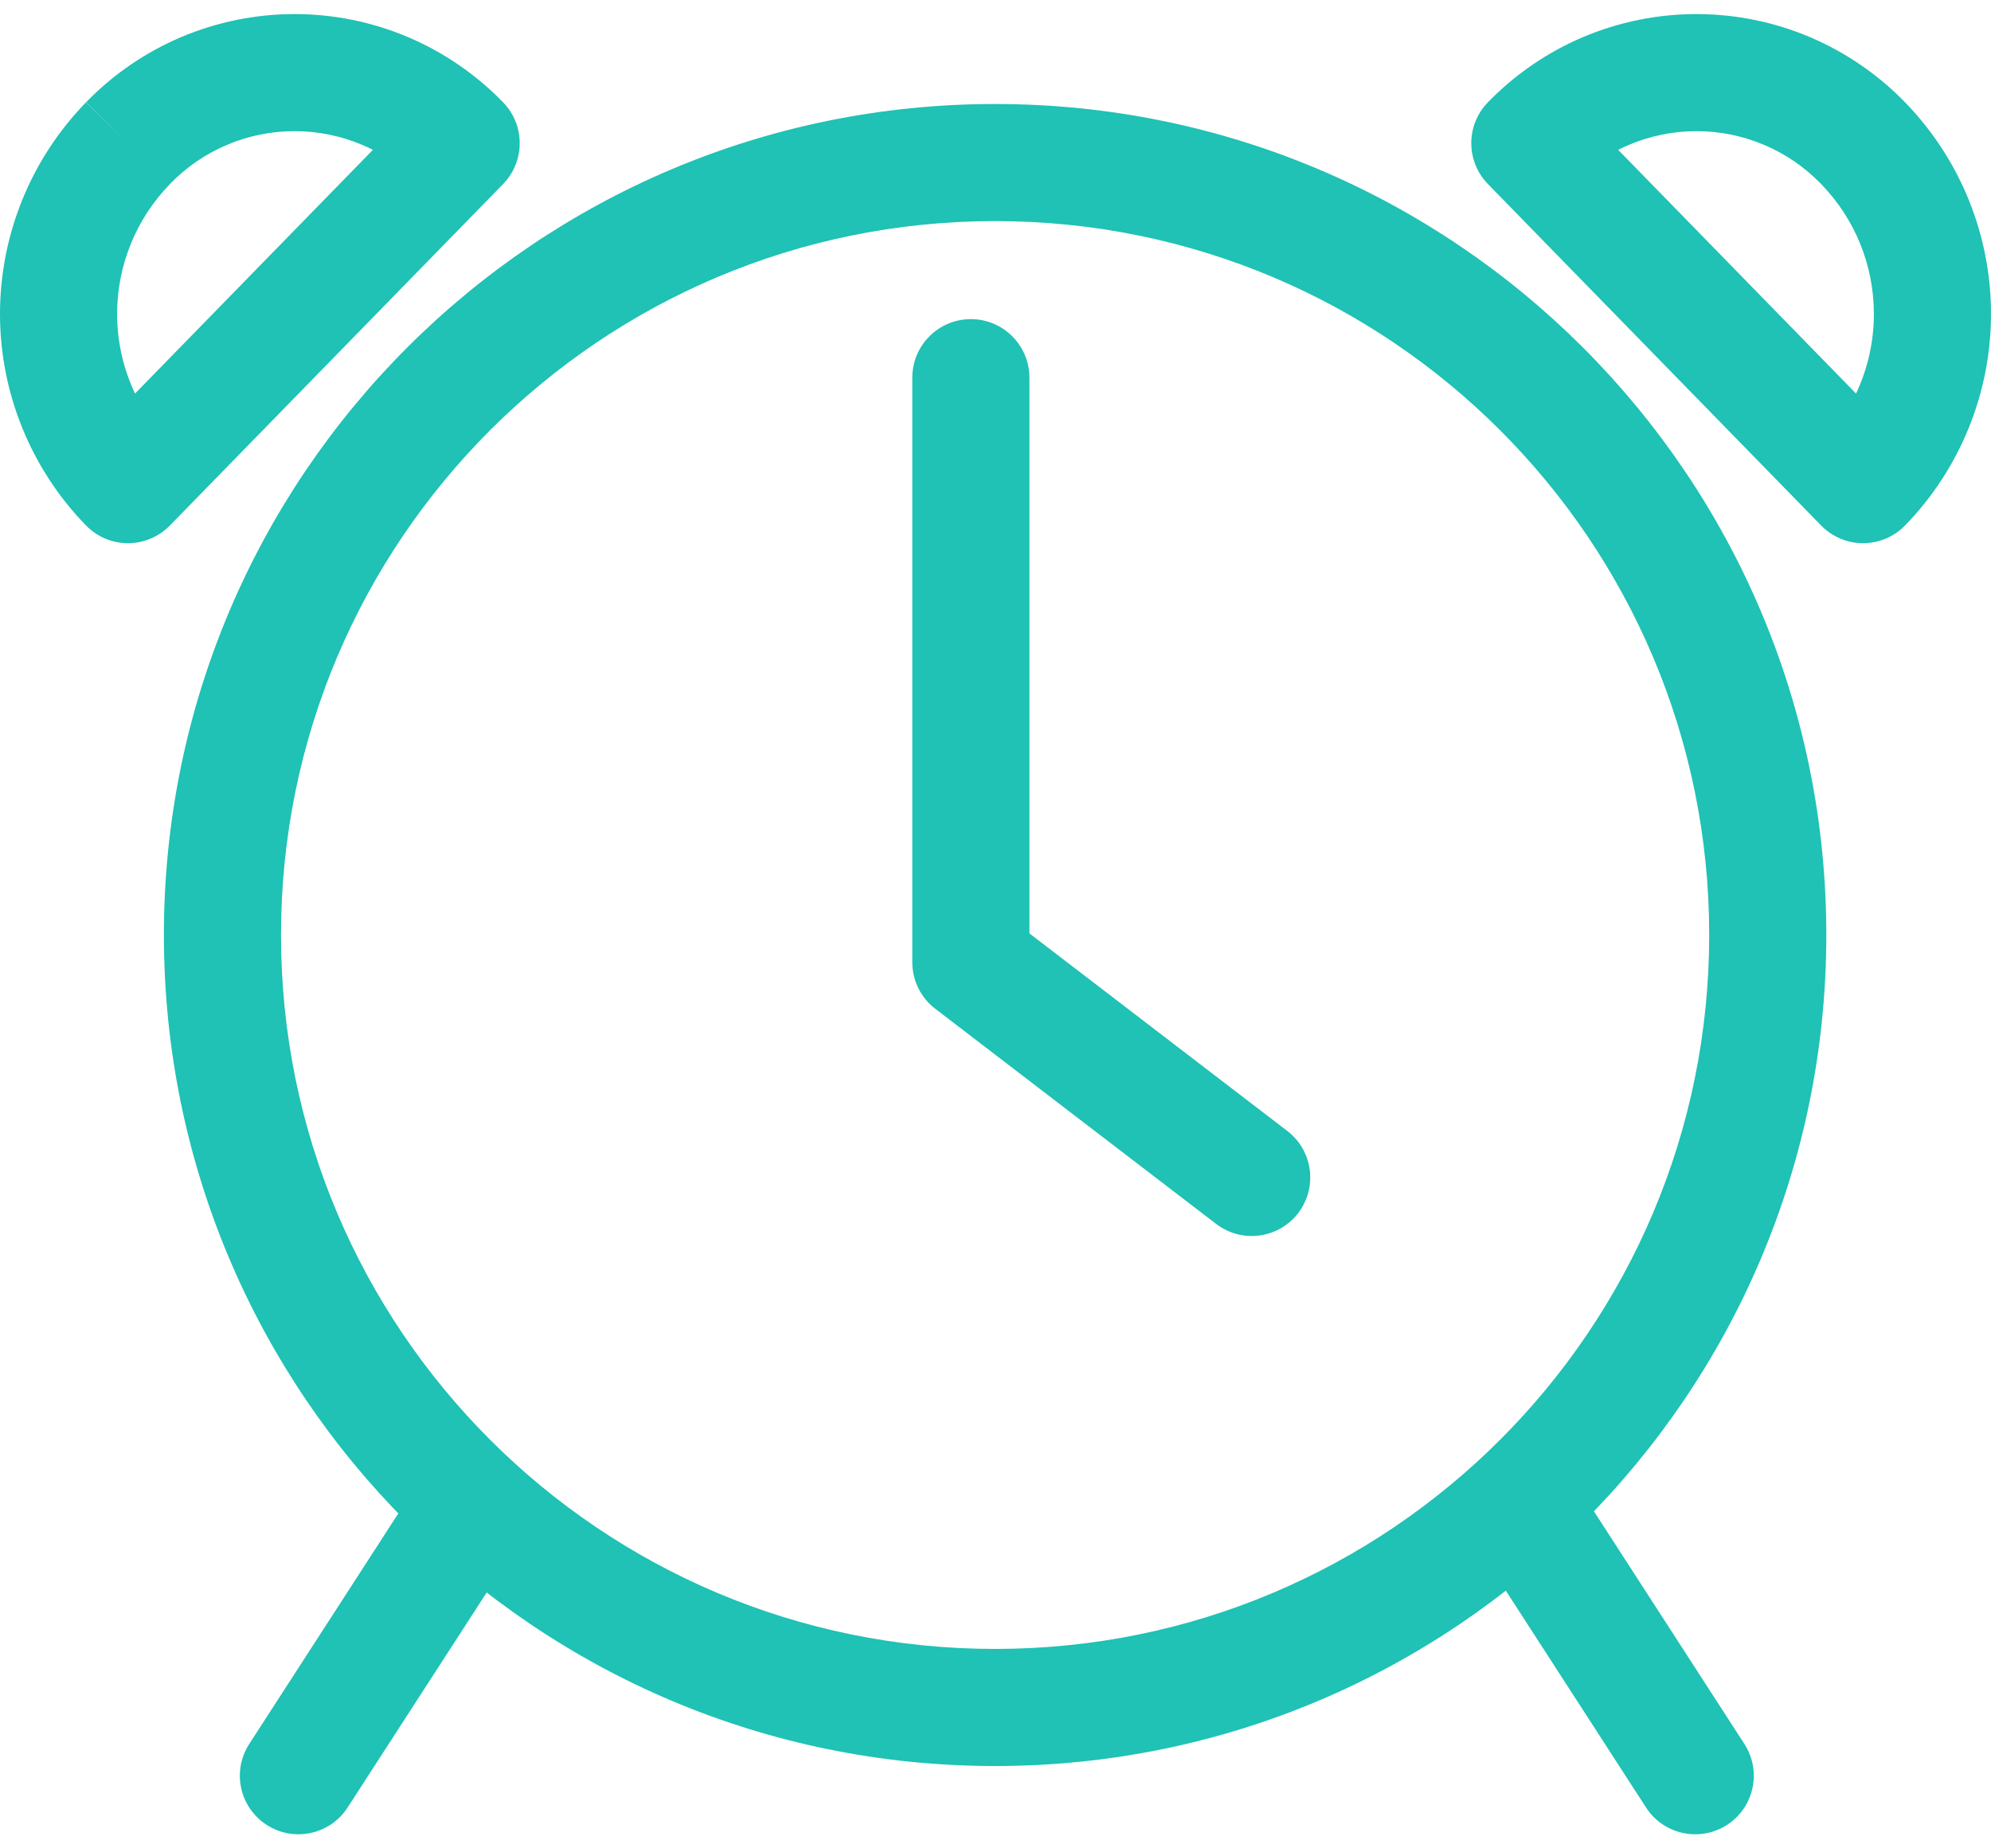
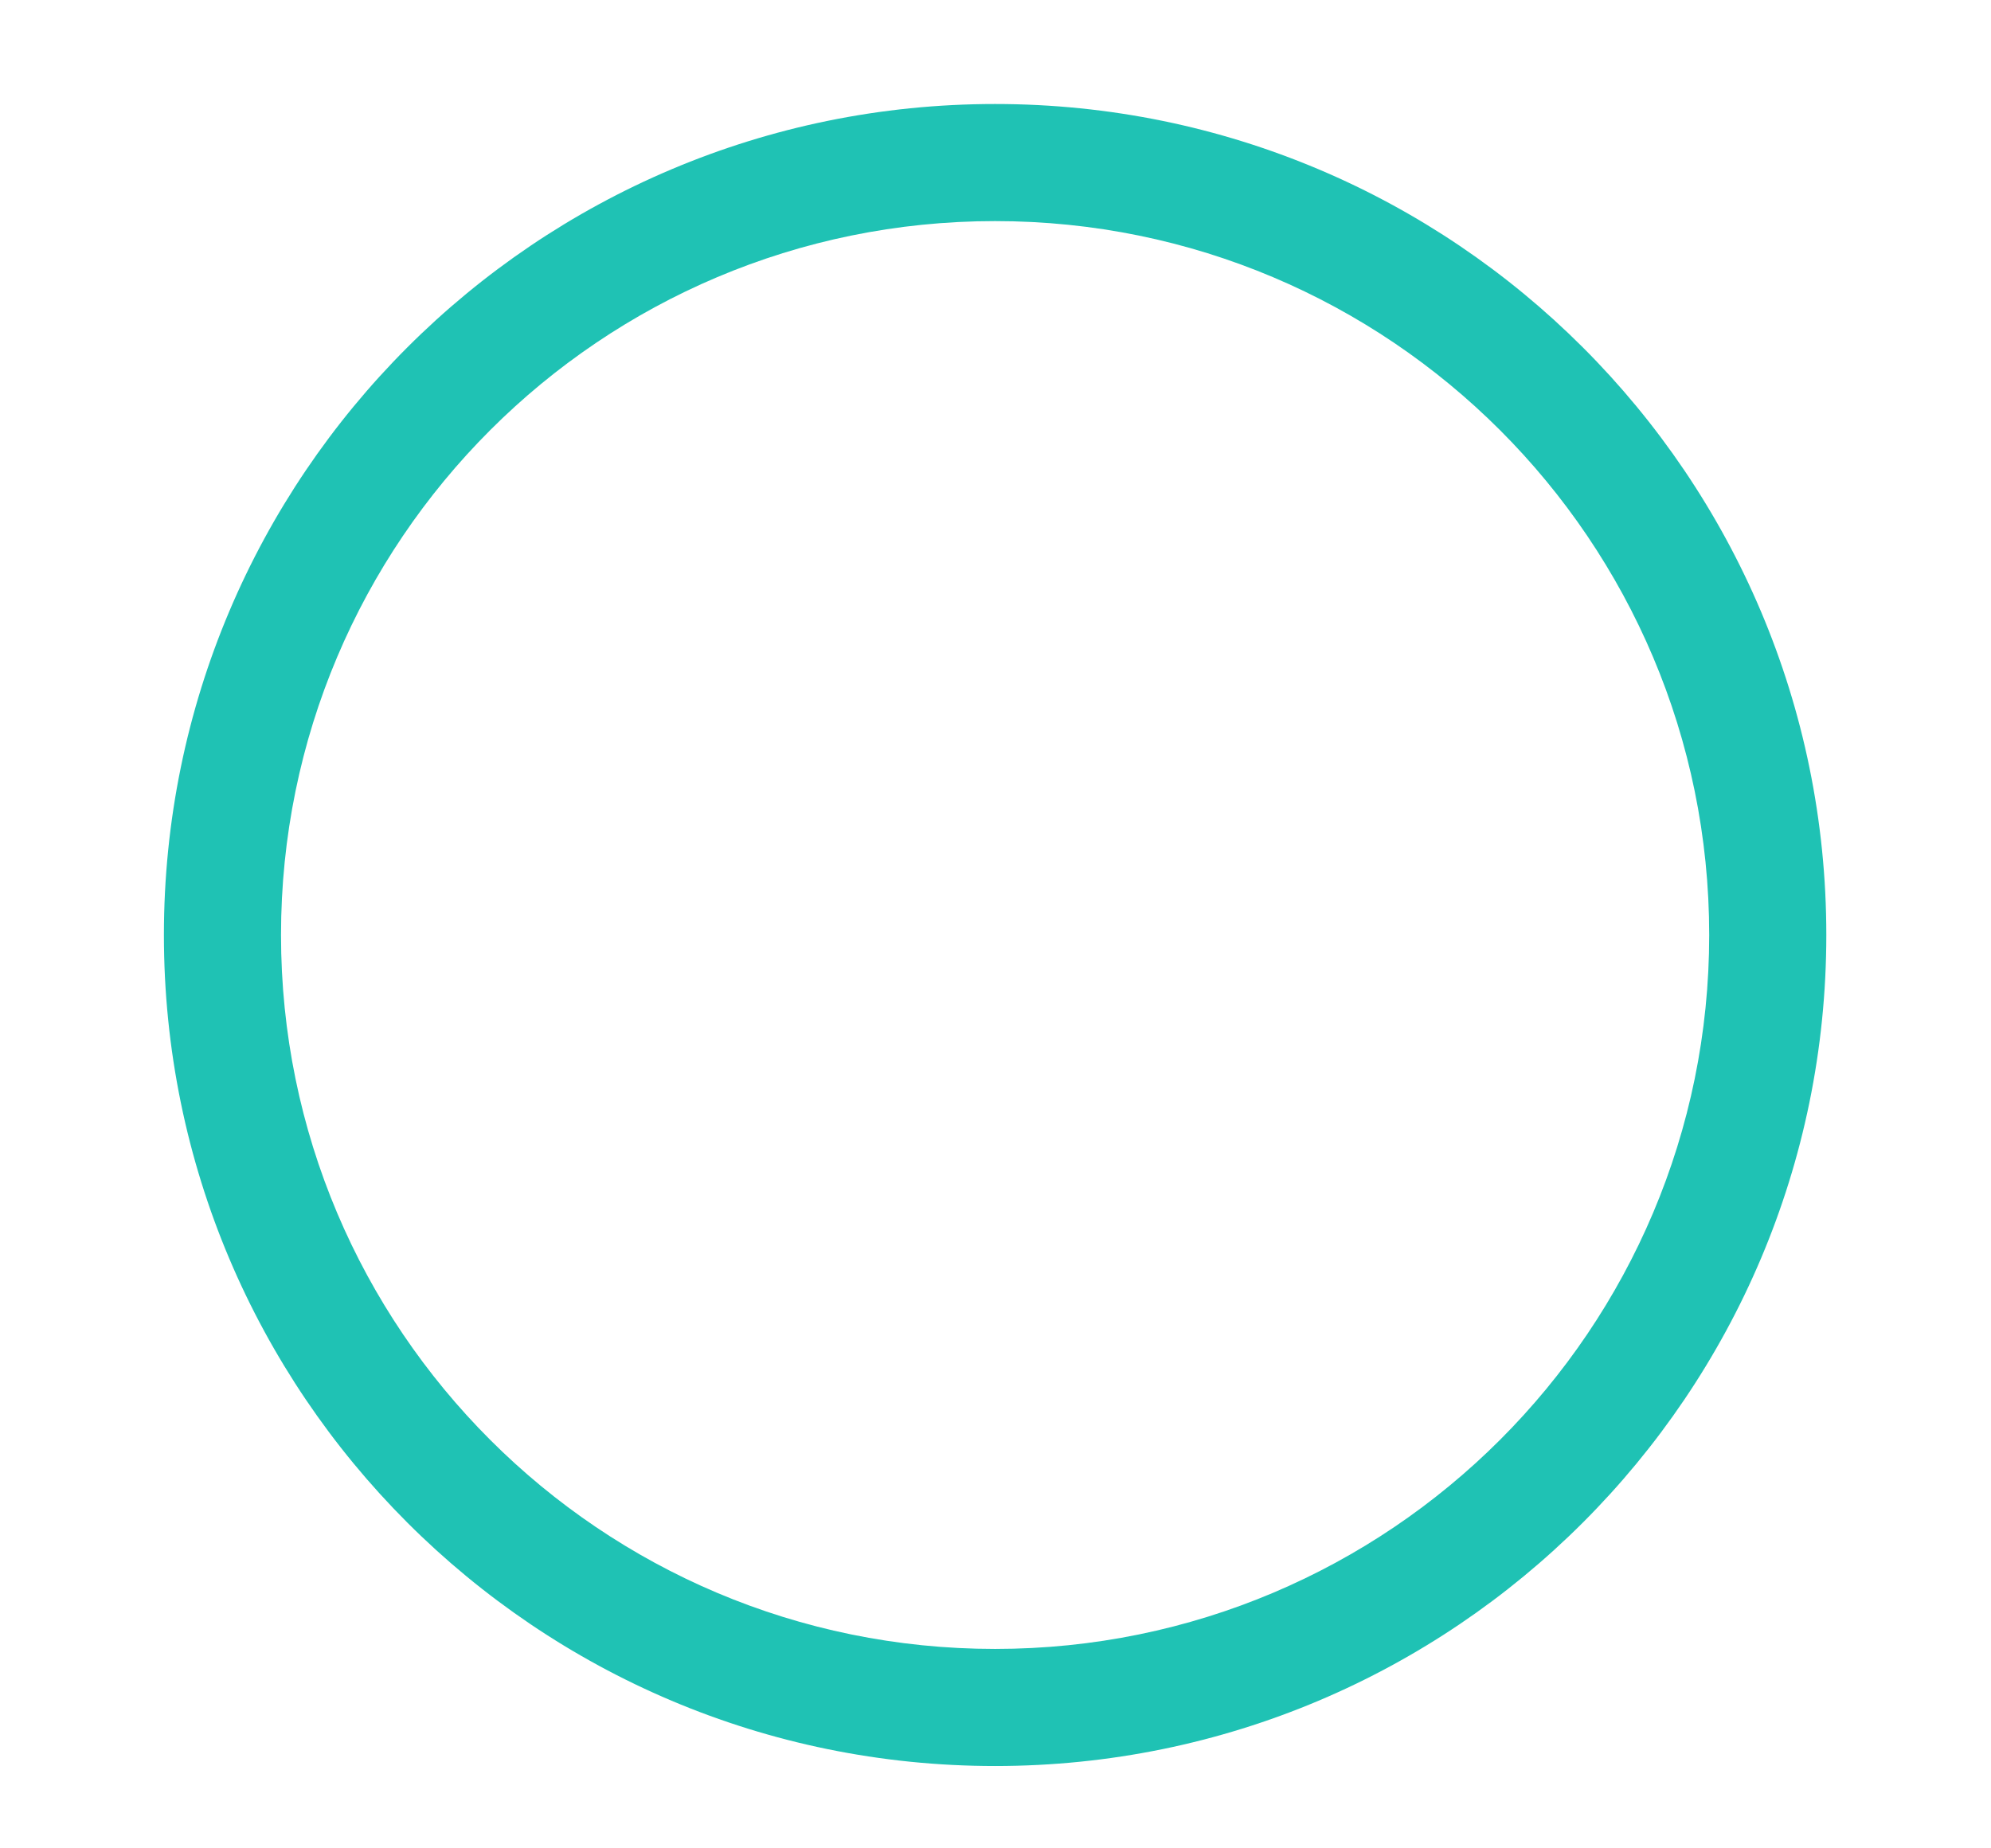
<svg xmlns="http://www.w3.org/2000/svg" width="28" height="26" viewBox="0 0 28 26" fill="none">
  <path fill-rule="evenodd" clip-rule="evenodd" d="M13.994 3.11C8.448 3.11 3.952 7.606 3.952 13.152C3.952 18.699 8.448 23.195 13.994 23.195C19.541 23.195 24.037 18.699 24.037 13.152C24.037 7.606 19.541 3.11 13.994 3.11ZM2.305 13.152C2.305 6.696 7.538 1.463 13.994 1.463C20.45 1.463 25.684 6.696 25.684 13.152C25.684 19.608 20.45 24.842 13.994 24.842C7.538 24.842 2.305 19.608 2.305 13.152Z" fill="#1FC2B4" />
-   <path fill-rule="evenodd" clip-rule="evenodd" d="M13.654 4.489C14.108 4.489 14.477 4.858 14.477 5.312V13.13L18.104 15.909C18.465 16.186 18.533 16.703 18.257 17.064C17.98 17.425 17.463 17.493 17.102 17.216L13.153 14.19C12.949 14.034 12.83 13.793 12.83 13.537V5.312C12.83 4.858 13.199 4.489 13.654 4.489Z" fill="#1FC2B4" />
-   <path fill-rule="evenodd" clip-rule="evenodd" d="M7.104 20.482C7.486 20.729 7.596 21.239 7.349 21.621L4.888 25.426C4.641 25.808 4.131 25.917 3.75 25.67C3.368 25.423 3.258 24.914 3.505 24.532L5.965 20.727C6.212 20.345 6.722 20.235 7.104 20.482Z" fill="#1FC2B4" />
-   <path fill-rule="evenodd" clip-rule="evenodd" d="M20.933 20.482C21.315 20.235 21.825 20.345 22.072 20.727L24.532 24.532C24.779 24.914 24.67 25.423 24.288 25.67C23.906 25.917 23.396 25.808 23.149 25.426L20.689 21.621C20.442 21.239 20.551 20.729 20.933 20.482Z" fill="#1FC2B4" />
-   <path fill-rule="evenodd" clip-rule="evenodd" d="M4.143 1.845C3.816 1.845 3.492 1.91 3.192 2.038C2.891 2.165 2.619 2.352 2.391 2.587L2.39 2.589L2.39 2.589C1.914 3.078 1.647 3.733 1.647 4.416C1.647 4.807 1.735 5.189 1.899 5.536L5.244 2.108C5.195 2.083 5.144 2.059 5.094 2.038C4.793 1.91 4.469 1.845 4.143 1.845ZM2.549 0.521C3.053 0.308 3.595 0.198 4.143 0.198C4.69 0.198 5.232 0.308 5.736 0.521C6.24 0.735 6.696 1.048 7.077 1.441C7.387 1.761 7.386 2.27 7.075 2.589L2.389 7.392C2.234 7.551 2.021 7.641 1.799 7.641C1.577 7.641 1.365 7.551 1.21 7.392C0.434 6.595 0 5.527 0 4.416C0 3.304 0.434 2.236 1.21 1.439L1.8 2.014L1.208 1.441C1.589 1.048 2.045 0.735 2.549 0.521Z" fill="#1FC2B4" />
-   <path fill-rule="evenodd" clip-rule="evenodd" d="M22.264 0.521C22.768 0.308 23.31 0.198 23.858 0.198C24.405 0.198 24.947 0.308 25.451 0.521C25.955 0.735 26.411 1.047 26.792 1.44C27.567 2.237 28 3.304 28 4.416C28 5.527 27.566 6.595 26.791 7.392C26.636 7.551 26.423 7.641 26.201 7.641C25.979 7.641 25.766 7.551 25.611 7.392L20.925 2.589C20.614 2.27 20.613 1.761 20.923 1.441C21.304 1.048 21.76 0.735 22.264 0.521ZM23.858 1.845C23.531 1.845 23.208 1.91 22.907 2.038C22.856 2.059 22.806 2.083 22.757 2.108L26.102 5.536C26.266 5.189 26.353 4.807 26.353 4.416C26.353 3.733 26.087 3.078 25.611 2.589L25.609 2.587L25.609 2.587C25.382 2.352 25.11 2.165 24.809 2.038C24.508 1.91 24.185 1.845 23.858 1.845Z" fill="#1FC2B4" />
</svg>